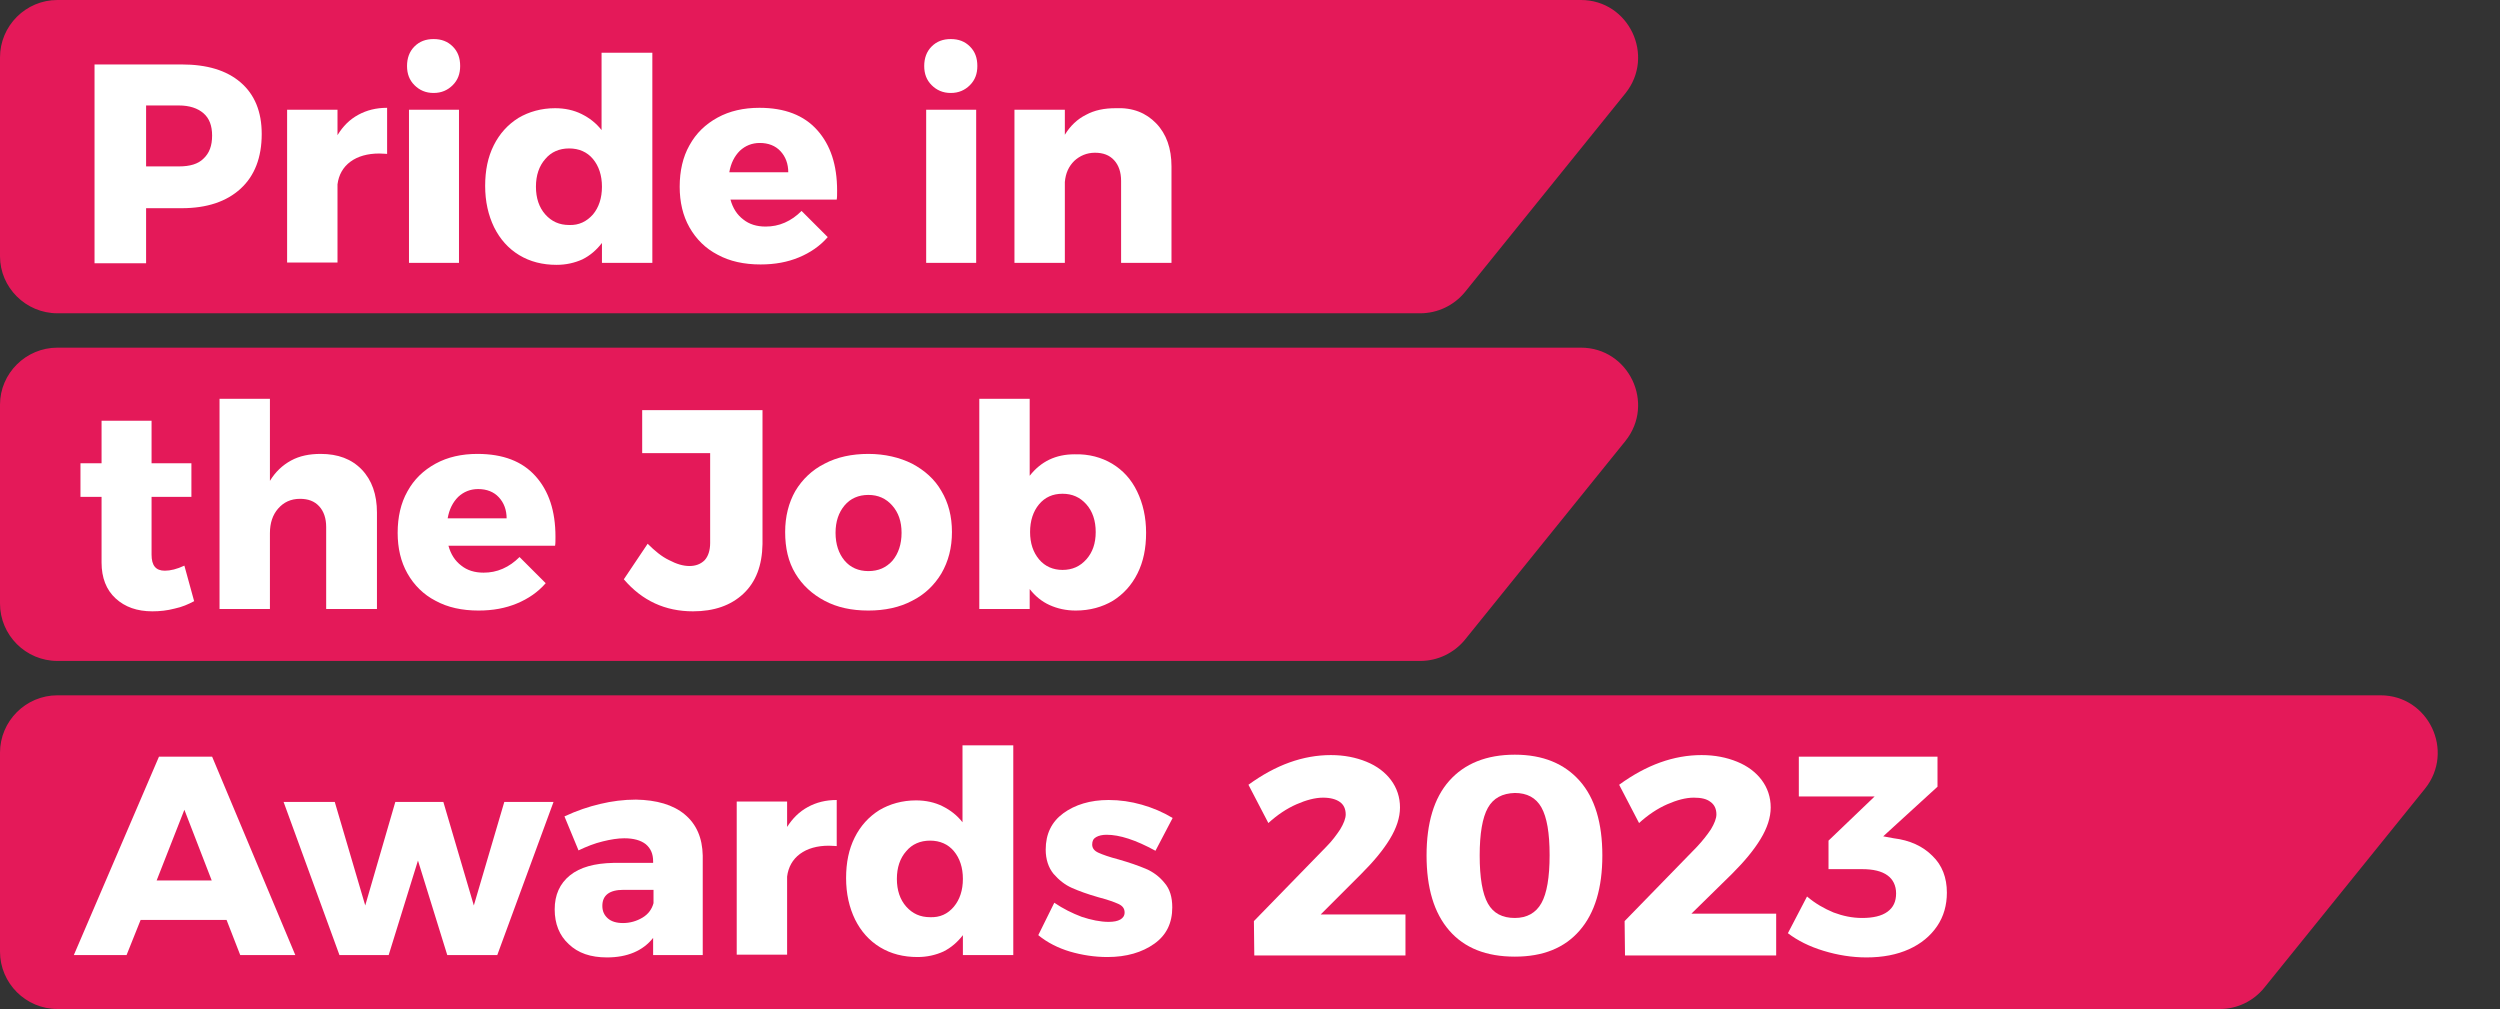
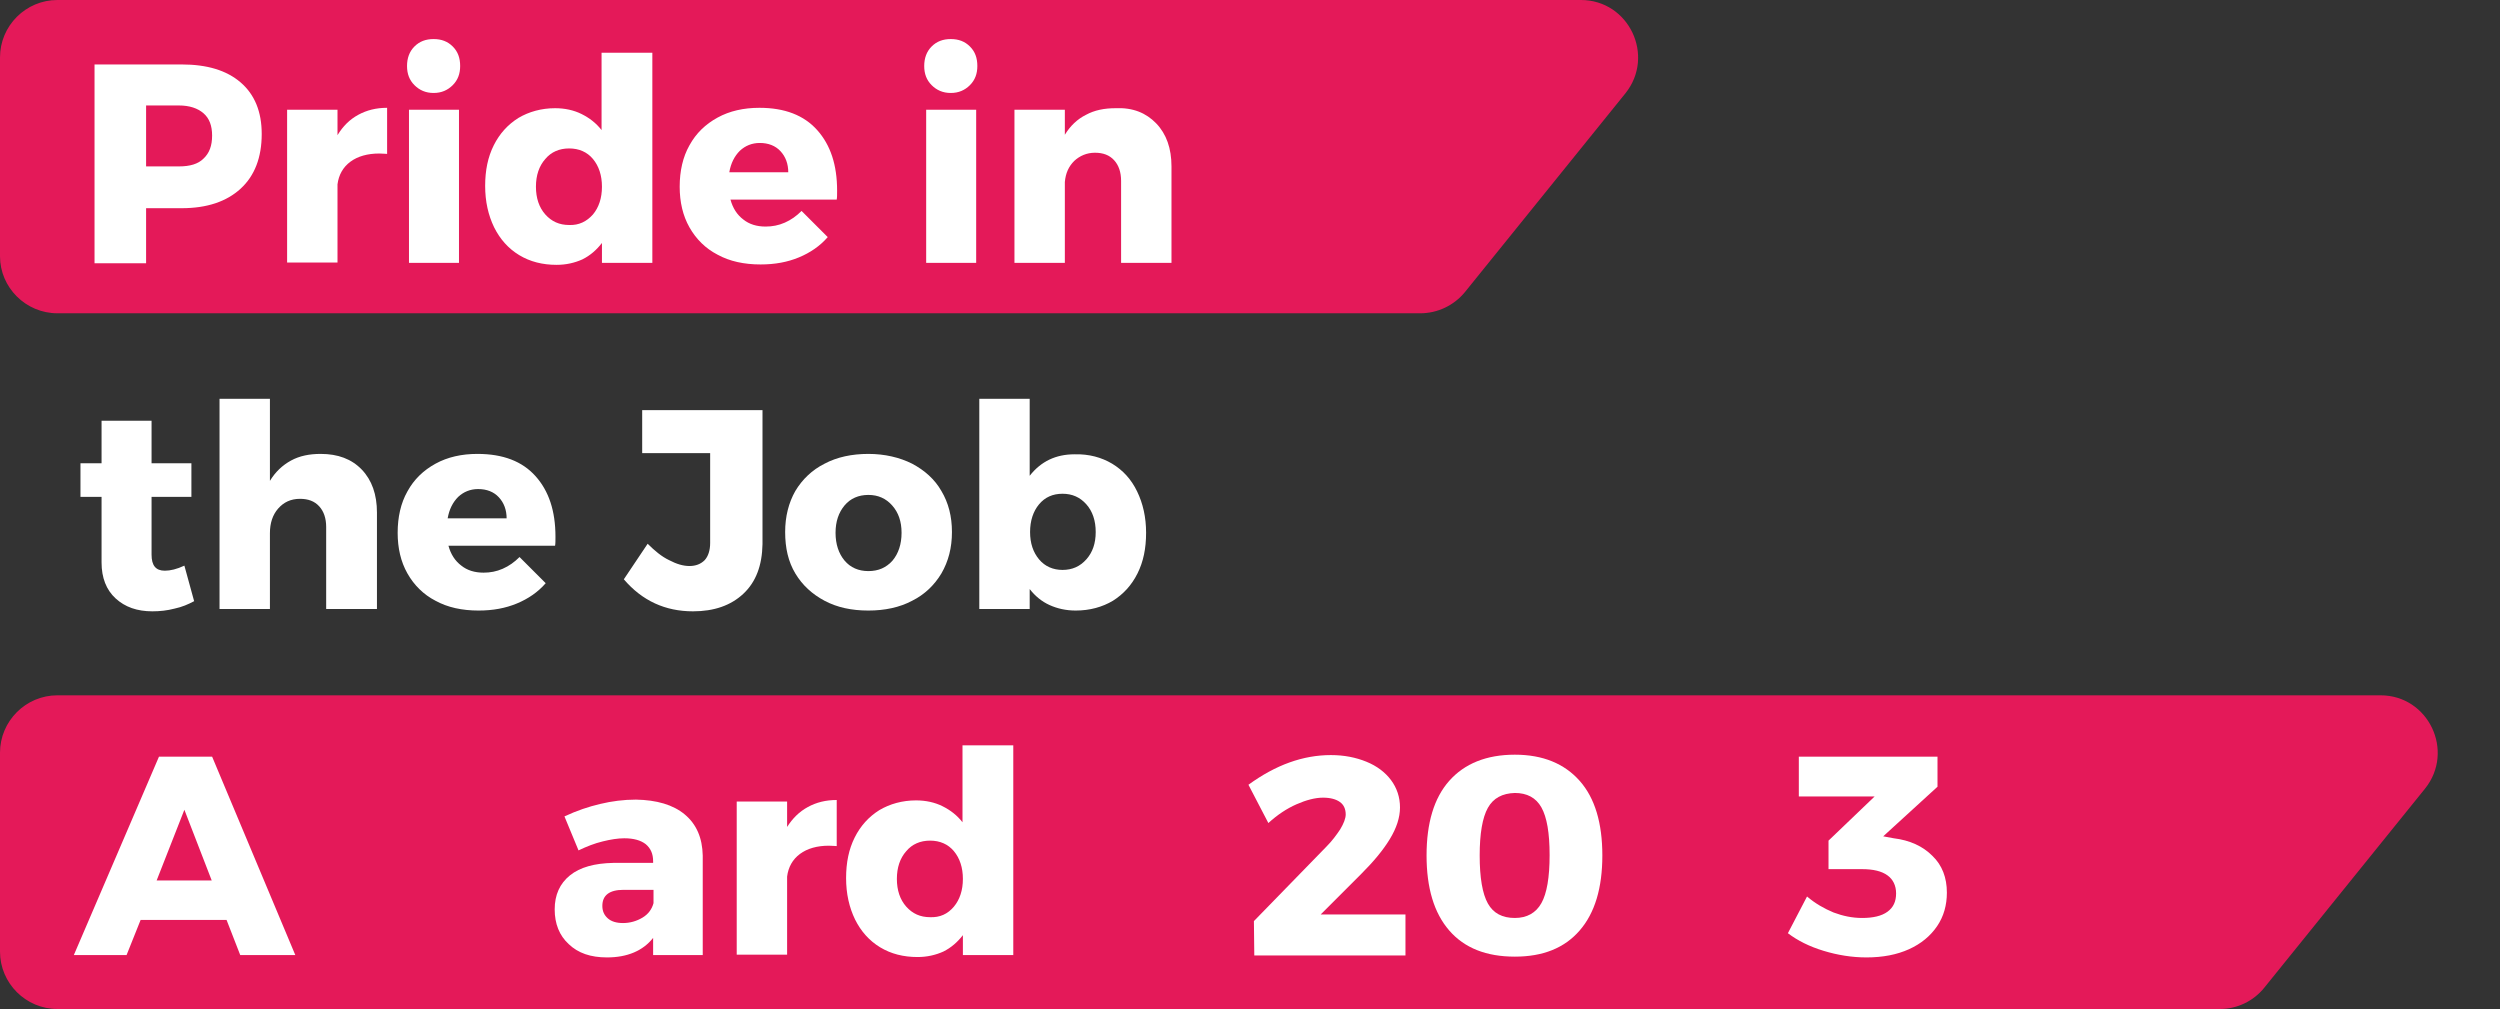
<svg xmlns="http://www.w3.org/2000/svg" version="1.1" id="Layer_1" x="0px" y="0px" width="640px" height="258.3px" viewBox="0 0 640 258.3" style="enable-background:new 0 0 640 258.3;" xml:space="preserve">
  <rect x="0" y="0" width="640" height="258.3" fill="#333333" stroke="none" />
  <style type="text/css">
	.st0{fill:#E41959;}
	.st1{fill:#FFFFFF;}
</style>
  <g>
    <path class="st0" d="M363.6,80.2H14.7C6.6,80.2,0,73.6,0,65.6V14.7C0,6.6,6.6,0,14.7,0h390c12.3,0,19.1,14.3,11.4,23.9L375,74.8   C372.2,78.2,368,80.2,363.6,80.2z" />
-     <path class="st0" d="M363.6,169.2H14.7c-8.1,0-14.7-6.6-14.7-14.7v-50.9C0,95.6,6.6,89,14.7,89h390c12.3,0,19.1,14.3,11.4,23.9   L375,163.8C372.2,167.2,368,169.2,363.6,169.2z" />
    <path class="st0" d="M568.3,258.3H14.7c-8.1,0-14.7-6.6-14.7-14.7v-50.9c0-8.1,6.6-14.7,14.7-14.7h594.7   c12.3,0,19.1,14.3,11.4,23.9l-41.1,50.9C576.9,256.3,572.7,258.3,568.3,258.3z" />
    <g>
      <g>
        <path class="st1" d="M61.6,21.1c3.6,3.1,5.4,7.5,5.4,13.2c0,6-1.8,10.7-5.4,14c-3.6,3.3-8.6,5-15.1,5h-9.1v14.1H24.2V16.5h22.3     C53,16.5,58,18,61.6,21.1z M52.1,40.6c1.5-1.4,2.2-3.3,2.2-5.9c0-2.5-0.7-4.4-2.2-5.7c-1.5-1.3-3.6-2-6.3-2h-8.4v15.6h8.4     C48.6,42.6,50.7,42,52.1,40.6z" />
        <path class="st1" d="M91.7,29.4c2.2-1.2,4.6-1.8,7.4-1.8v11.8c-0.4,0-1.1-0.1-2-0.1c-3,0-5.5,0.7-7.4,2.1c-1.9,1.4-3,3.4-3.3,5.8     v20H73.5V28.1h12.9v6.5C87.8,32.3,89.5,30.6,91.7,29.4z" />
        <path class="st1" d="M115.9,11.9c1.3,1.3,1.9,2.9,1.9,5c0,2-0.6,3.6-1.9,4.9c-1.3,1.3-2.9,2-4.9,2c-2,0-3.6-0.7-4.9-2     c-1.3-1.3-1.9-2.9-1.9-4.9c0-2,0.6-3.7,1.9-5c1.3-1.3,2.9-1.9,4.9-1.9C113,10,114.6,10.6,115.9,11.9z M104.7,28.1h12.8v39.2     h-12.8V28.1z" />
        <path class="st1" d="M167,13.5v53.8h-12.9v-5.1c-1.4,1.8-3,3.2-5,4.2c-2,0.9-4.2,1.4-6.6,1.4c-3.6,0-6.8-0.8-9.6-2.5     c-2.8-1.7-4.9-4.1-6.4-7.1c-1.5-3.1-2.3-6.6-2.3-10.6c0-4,0.7-7.4,2.2-10.4c1.5-3,3.6-5.3,6.3-7c2.7-1.6,5.9-2.5,9.4-2.5     c2.5,0,4.8,0.5,6.8,1.5c2,1,3.7,2.3,5.1,4.1V13.5H167z M151.8,54.9c1.5-1.8,2.3-4.2,2.3-7.1c0-2.9-0.8-5.3-2.3-7.1     c-1.5-1.8-3.6-2.7-6.1-2.7c-2.5,0-4.6,0.9-6.1,2.7c-1.6,1.8-2.4,4.2-2.4,7.1c0,2.9,0.8,5.3,2.4,7.1c1.6,1.8,3.6,2.7,6.1,2.7     C148.2,57.7,150.2,56.7,151.8,54.9z" />
        <path class="st1" d="M209.2,33.3c3.4,3.8,5.1,8.9,5.1,15.5c0,1,0,1.8-0.1,2.3H187c0.6,2.2,1.7,3.9,3.3,5.1     c1.5,1.2,3.4,1.8,5.7,1.8c1.7,0,3.3-0.3,4.9-1c1.6-0.7,3-1.7,4.3-3l6.7,6.7c-2,2.3-4.5,4-7.4,5.2c-2.9,1.2-6.1,1.8-9.8,1.8     c-4.2,0-7.9-0.8-11-2.5c-3.1-1.6-5.5-4-7.2-7c-1.7-3-2.5-6.5-2.5-10.4c0-4,0.8-7.6,2.5-10.6c1.7-3.1,4.1-5.4,7.2-7.1     c3.1-1.7,6.7-2.5,10.7-2.5C200.9,27.6,205.8,29.5,209.2,33.3z M201.8,44.2c0-2.3-0.7-4.1-2-5.5c-1.3-1.4-3.1-2.1-5.3-2.1     c-2,0-3.7,0.7-5.1,2c-1.4,1.4-2.3,3.2-2.7,5.5H201.8z" />
        <path class="st1" d="M248.3,11.9c1.3,1.3,1.9,2.9,1.9,5c0,2-0.6,3.6-1.9,4.9c-1.3,1.3-2.9,2-4.9,2c-2,0-3.6-0.7-4.9-2     c-1.3-1.3-1.9-2.9-1.9-4.9c0-2,0.6-3.7,1.9-5c1.3-1.3,2.9-1.9,4.9-1.9C245.4,10,247,10.6,248.3,11.9z M237.1,28.1h12.8v39.2     h-12.8V28.1z" />
        <path class="st1" d="M296,31.6c2.6,2.7,3.9,6.4,3.9,11v24.7H287v-21c0-2.2-0.6-4-1.8-5.3c-1.2-1.3-2.8-1.9-4.9-1.9     c-2.1,0-3.9,0.8-5.3,2.1c-1.4,1.4-2.2,3.1-2.4,5.4v20.7h-12.9V28.1h12.9v6.4c1.4-2.3,3.2-4,5.4-5.1c2.2-1.2,4.7-1.7,7.6-1.7     C290,27.5,293.4,28.9,296,31.6z" />
        <path class="st1" d="M49.7,153.9c-1.5,0.8-3.1,1.5-5,1.9c-1.9,0.5-3.8,0.7-5.7,0.7c-3.9,0-7-1.1-9.4-3.3     c-2.4-2.2-3.6-5.3-3.6-9.2v-16.8h-5.4v-8.6H26v-10.9h12.8v10.9H49v8.6H38.8v14.8c0,2.8,1.1,4.1,3.4,4.1c1.4,0,3.1-0.4,5-1.3     L49.7,153.9z" />
        <path class="st1" d="M92.6,120.2c2.6,2.7,3.9,6.4,3.9,11v24.7H83.5v-21c0-2.2-0.6-4-1.8-5.3c-1.2-1.3-2.8-1.9-4.9-1.9     c-2.4,0-4.2,0.9-5.6,2.5c-1.4,1.6-2.1,3.7-2.1,6.3v19.4H56.2v-53.8h12.9v21c1.4-2.3,3.2-4,5.4-5.2c2.2-1.2,4.7-1.7,7.6-1.7     C86.5,116.2,90,117.5,92.6,120.2z" />
        <path class="st1" d="M137.1,121.9c3.4,3.8,5.1,8.9,5.1,15.5c0,1,0,1.8-0.1,2.3h-27.3c0.6,2.2,1.7,3.9,3.3,5.1     c1.5,1.2,3.4,1.8,5.7,1.8c1.7,0,3.3-0.3,4.9-1c1.6-0.7,3-1.7,4.3-3l6.7,6.7c-2,2.3-4.5,4-7.4,5.2c-2.9,1.2-6.1,1.8-9.8,1.8     c-4.2,0-7.9-0.8-11-2.5c-3.1-1.6-5.5-4-7.2-7c-1.7-3-2.5-6.5-2.5-10.4c0-4,0.8-7.6,2.5-10.6c1.7-3.1,4.1-5.4,7.2-7.1     c3.1-1.7,6.7-2.5,10.7-2.5C128.8,116.2,133.7,118.1,137.1,121.9z M129.7,132.8c0-2.3-0.7-4.1-2-5.5c-1.3-1.4-3.1-2.1-5.3-2.1     c-2,0-3.7,0.7-5.1,2c-1.4,1.4-2.3,3.2-2.7,5.5H129.7z" />
        <path class="st1" d="M190.3,152c-3.2,3-7.5,4.5-12.9,4.5c-7.1,0-13-2.7-17.7-8.2l6.1-9.1c1.8,1.8,3.6,3.3,5.5,4.2     c1.9,1,3.6,1.5,5.2,1.5c1.6,0,2.9-0.5,3.9-1.5c0.9-1,1.4-2.5,1.4-4.4V116h-17.4v-11h30.8v34.3C195.1,144.8,193.5,149,190.3,152z" />
        <path class="st1" d="M233.5,118.7c3.2,1.7,5.8,4,7.5,7c1.8,3,2.7,6.5,2.7,10.5c0,4-0.9,7.5-2.7,10.6c-1.8,3-4.3,5.4-7.5,7     c-3.2,1.7-7,2.5-11.2,2.5c-4.3,0-8-0.8-11.2-2.5c-3.2-1.7-5.7-4-7.5-7c-1.8-3-2.6-6.5-2.6-10.6c0-4,0.9-7.5,2.6-10.5     c1.8-3,4.3-5.4,7.5-7c3.2-1.7,7-2.5,11.2-2.5C226.5,116.2,230.3,117.1,233.5,118.7z M216.2,129.4c-1.5,1.8-2.3,4.1-2.3,7     c0,2.9,0.8,5.3,2.3,7.1c1.5,1.8,3.6,2.7,6.1,2.7c2.6,0,4.6-0.9,6.2-2.7c1.5-1.8,2.3-4.2,2.3-7.1c0-2.9-0.8-5.2-2.4-7     c-1.6-1.8-3.6-2.7-6.1-2.7C219.8,126.7,217.7,127.6,216.2,129.4z" />
        <path class="st1" d="M284.7,118.7c2.8,1.7,4.9,4,6.4,7.1c1.5,3.1,2.3,6.6,2.3,10.6c0,4-0.7,7.4-2.2,10.4c-1.5,3-3.6,5.3-6.3,7     c-2.7,1.6-5.9,2.5-9.5,2.5c-2.5,0-4.7-0.5-6.7-1.4c-2-0.9-3.7-2.3-5.1-4.1v5.1h-12.9v-53.8h12.9v19.7c2.9-3.7,6.7-5.5,11.5-5.5     C278.8,116.2,282,117.1,284.7,118.7z M278.1,143.2c1.6-1.8,2.4-4.1,2.4-7s-0.8-5.3-2.4-7.1c-1.6-1.8-3.6-2.7-6.1-2.7     c-2.5,0-4.5,0.9-6,2.7c-1.5,1.8-2.3,4.2-2.3,7.1s0.8,5.2,2.3,7c1.5,1.8,3.6,2.7,6,2.7C274.5,145.9,276.5,145,278.1,143.2z" />
        <path class="st1" d="M61.5,244.5l-3.5-9h-22l-3.6,9H18.9l21.8-50.8h13.6l21.3,50.8H61.5z M40.1,225.4h14.1l-7-18.1L40.1,225.4z" />
-         <path class="st1" d="M72.6,205.3h13.1l7.8,26.5l7.7-26.5h12.3l7.8,26.5l7.8-26.5h12.6l-14.4,39.2h-12.8l-7.5-24.2l-7.5,24.2H86.9     L72.6,205.3z" />
        <path class="st1" d="M175.3,208.5c3,2.5,4.5,6,4.6,10.5v25.5h-12.7v-4.4c-2.6,3.3-6.6,5-11.8,5c-4.2,0-7.4-1.1-9.8-3.4     c-2.4-2.2-3.6-5.2-3.6-8.9c0-3.7,1.3-6.6,3.9-8.7c2.6-2.1,6.3-3.1,11.1-3.2h10.2v-0.4c0-1.9-0.6-3.3-1.9-4.4     c-1.3-1-3.1-1.5-5.5-1.5c-1.6,0-3.5,0.3-5.5,0.8c-2.1,0.5-4.1,1.3-6.2,2.3l-3.6-8.7c3.2-1.5,6.2-2.5,9.2-3.2     c2.9-0.7,6-1.1,9.1-1.1C168.1,204.8,172.3,206,175.3,208.5z M164.5,234.9c1.5-0.9,2.4-2.2,2.8-3.7v-3.4h-7.7     c-3.6,0-5.4,1.4-5.4,4.1c0,1.4,0.5,2.4,1.4,3.2c0.9,0.8,2.2,1.2,3.9,1.2C161.3,236.3,163,235.8,164.5,234.9z" />
        <path class="st1" d="M206.8,206.6c2.2-1.2,4.6-1.8,7.4-1.8v11.8c-0.4,0-1.1-0.1-2-0.1c-3,0-5.5,0.7-7.4,2.1     c-1.9,1.4-3,3.4-3.3,5.8v20h-12.9v-39.2h12.9v6.5C202.9,209.5,204.6,207.8,206.8,206.6z" />
        <path class="st1" d="M259.4,190.7v53.8h-12.9v-5.1c-1.4,1.8-3,3.2-5,4.2c-2,0.9-4.2,1.4-6.6,1.4c-3.6,0-6.8-0.8-9.6-2.5     c-2.8-1.7-4.9-4.1-6.4-7.1c-1.5-3.1-2.3-6.6-2.3-10.6c0-4,0.7-7.4,2.2-10.4c1.5-3,3.6-5.3,6.3-7c2.7-1.6,5.9-2.5,9.4-2.5     c2.5,0,4.8,0.5,6.8,1.5c2,1,3.7,2.3,5.1,4.1v-19.7H259.4z M244.2,232.1c1.5-1.8,2.3-4.2,2.3-7.1c0-2.9-0.8-5.3-2.3-7.1     c-1.5-1.8-3.6-2.7-6.1-2.7c-2.5,0-4.6,0.9-6.1,2.7c-1.6,1.8-2.4,4.2-2.4,7.1c0,2.9,0.8,5.3,2.4,7.1c1.6,1.8,3.6,2.7,6.1,2.7     C240.6,234.9,242.6,234,244.2,232.1z" />
-         <path class="st1" d="M283.3,213.7c-1.1,0-2,0.2-2.7,0.6c-0.7,0.4-1,1-1,1.9c0,0.9,0.5,1.6,1.6,2.1c1.1,0.5,2.8,1.1,5.1,1.7     c2.8,0.8,5.1,1.6,7,2.4c1.9,0.8,3.5,2,4.8,3.6c1.4,1.6,2,3.7,2,6.3c0,4-1.5,7.1-4.6,9.3c-3.1,2.2-7.1,3.4-12,3.4     c-3.3,0-6.5-0.5-9.6-1.4c-3-0.9-5.8-2.3-8.1-4.2l4.1-8.3c2.2,1.5,4.6,2.7,7,3.6c2.4,0.8,4.8,1.3,6.9,1.3c1.3,0,2.3-0.2,3-0.6     c0.7-0.4,1.1-1,1.1-1.8c0-1-0.5-1.7-1.6-2.2c-1.1-0.5-2.8-1.1-5.1-1.7c-2.8-0.8-5-1.6-6.8-2.4c-1.8-0.8-3.3-2-4.7-3.6     c-1.3-1.6-2-3.7-2-6.2c0-4,1.5-7.1,4.5-9.3c3-2.2,6.9-3.4,11.6-3.4c2.9,0,5.7,0.4,8.5,1.2c2.8,0.8,5.4,1.9,7.9,3.4l-4.4,8.4     C290.7,215,286.6,213.7,283.3,213.7z" />
        <path class="st1" d="M359.8,233.9v10.7h-38.7l-0.1-8.8l18.5-19c1.5-1.5,2.6-3,3.6-4.5c0.9-1.5,1.4-2.8,1.4-3.8     c0-1.4-0.5-2.5-1.5-3.2s-2.4-1.1-4.3-1.1c-2,0-4.3,0.6-6.8,1.7c-2.5,1.1-4.9,2.7-7.2,4.8l-5.1-9.8c7-5.1,14-7.6,21.1-7.6     c3.4,0,6.4,0.6,9.1,1.7c2.7,1.1,4.8,2.7,6.3,4.7c1.5,2,2.3,4.4,2.3,7c0,2.6-0.9,5.3-2.6,8.1c-1.7,2.8-4.1,5.7-7.3,8.9l-10.4,10.4     H359.8z" />
        <path class="st1" d="M404.4,199.9c3.9,4.4,5.8,10.8,5.8,19.1c0,8.3-1.9,14.7-5.8,19.2c-3.9,4.5-9.4,6.7-16.6,6.7     c-7.3,0-12.9-2.2-16.8-6.7c-3.9-4.5-5.8-10.9-5.8-19.2c0-8.3,1.9-14.7,5.8-19.1c3.9-4.4,9.5-6.7,16.8-6.7     C395,193.2,400.5,195.5,404.4,199.9z M380.9,206.8c-1.4,2.5-2.1,6.6-2.1,12.2c0,5.7,0.7,9.8,2.1,12.3c1.4,2.5,3.7,3.7,6.9,3.7     c3.1,0,5.4-1.3,6.8-3.8c1.4-2.5,2.1-6.6,2.1-12.3c0-5.7-0.7-9.7-2.1-12.2c-1.4-2.5-3.7-3.7-6.8-3.7     C384.6,203.1,382.3,204.3,380.9,206.8z" />
-         <path class="st1" d="M454.7,233.9v10.7h-38.7l-0.1-8.8l18.5-19c1.4-1.5,2.6-3,3.6-4.5c0.9-1.5,1.4-2.8,1.4-3.8     c0-1.4-0.5-2.5-1.5-3.2c-1-0.8-2.4-1.1-4.3-1.1c-2,0-4.3,0.6-6.8,1.7c-2.5,1.1-4.9,2.7-7.2,4.8l-5.1-9.8c7-5.1,14-7.6,21.1-7.6     c3.4,0,6.4,0.6,9.1,1.7c2.7,1.1,4.8,2.7,6.3,4.7c1.5,2,2.3,4.4,2.3,7c0,2.6-0.9,5.3-2.6,8.1c-1.7,2.8-4.1,5.7-7.3,8.9L433,233.9     H454.7z" />
        <path class="st1" d="M494.7,219.1c2.5,2.4,3.7,5.6,3.7,9.4c0,3.2-0.8,6.1-2.5,8.6c-1.7,2.5-4.1,4.5-7.2,5.9     c-3.1,1.4-6.7,2.1-10.9,2.1c-3.7,0-7.4-0.6-11-1.7c-3.6-1.1-6.6-2.6-9.1-4.5l4.9-9.4c2.1,1.8,4.4,3.1,6.8,4.1     c2.4,0.9,4.8,1.4,7.3,1.4c2.8,0,5-0.5,6.5-1.6c1.5-1.1,2.2-2.6,2.2-4.7c0-2-0.8-3.6-2.2-4.6c-1.5-1.1-3.7-1.6-6.5-1.6h-8.6v-7.3     l11.8-11.3h-19.4v-10.2h35.5v7.7l-13.9,12.7l2.7,0.5C488.9,215.1,492.2,216.6,494.7,219.1z" />
      </g>
    </g>
  </g>
</svg>